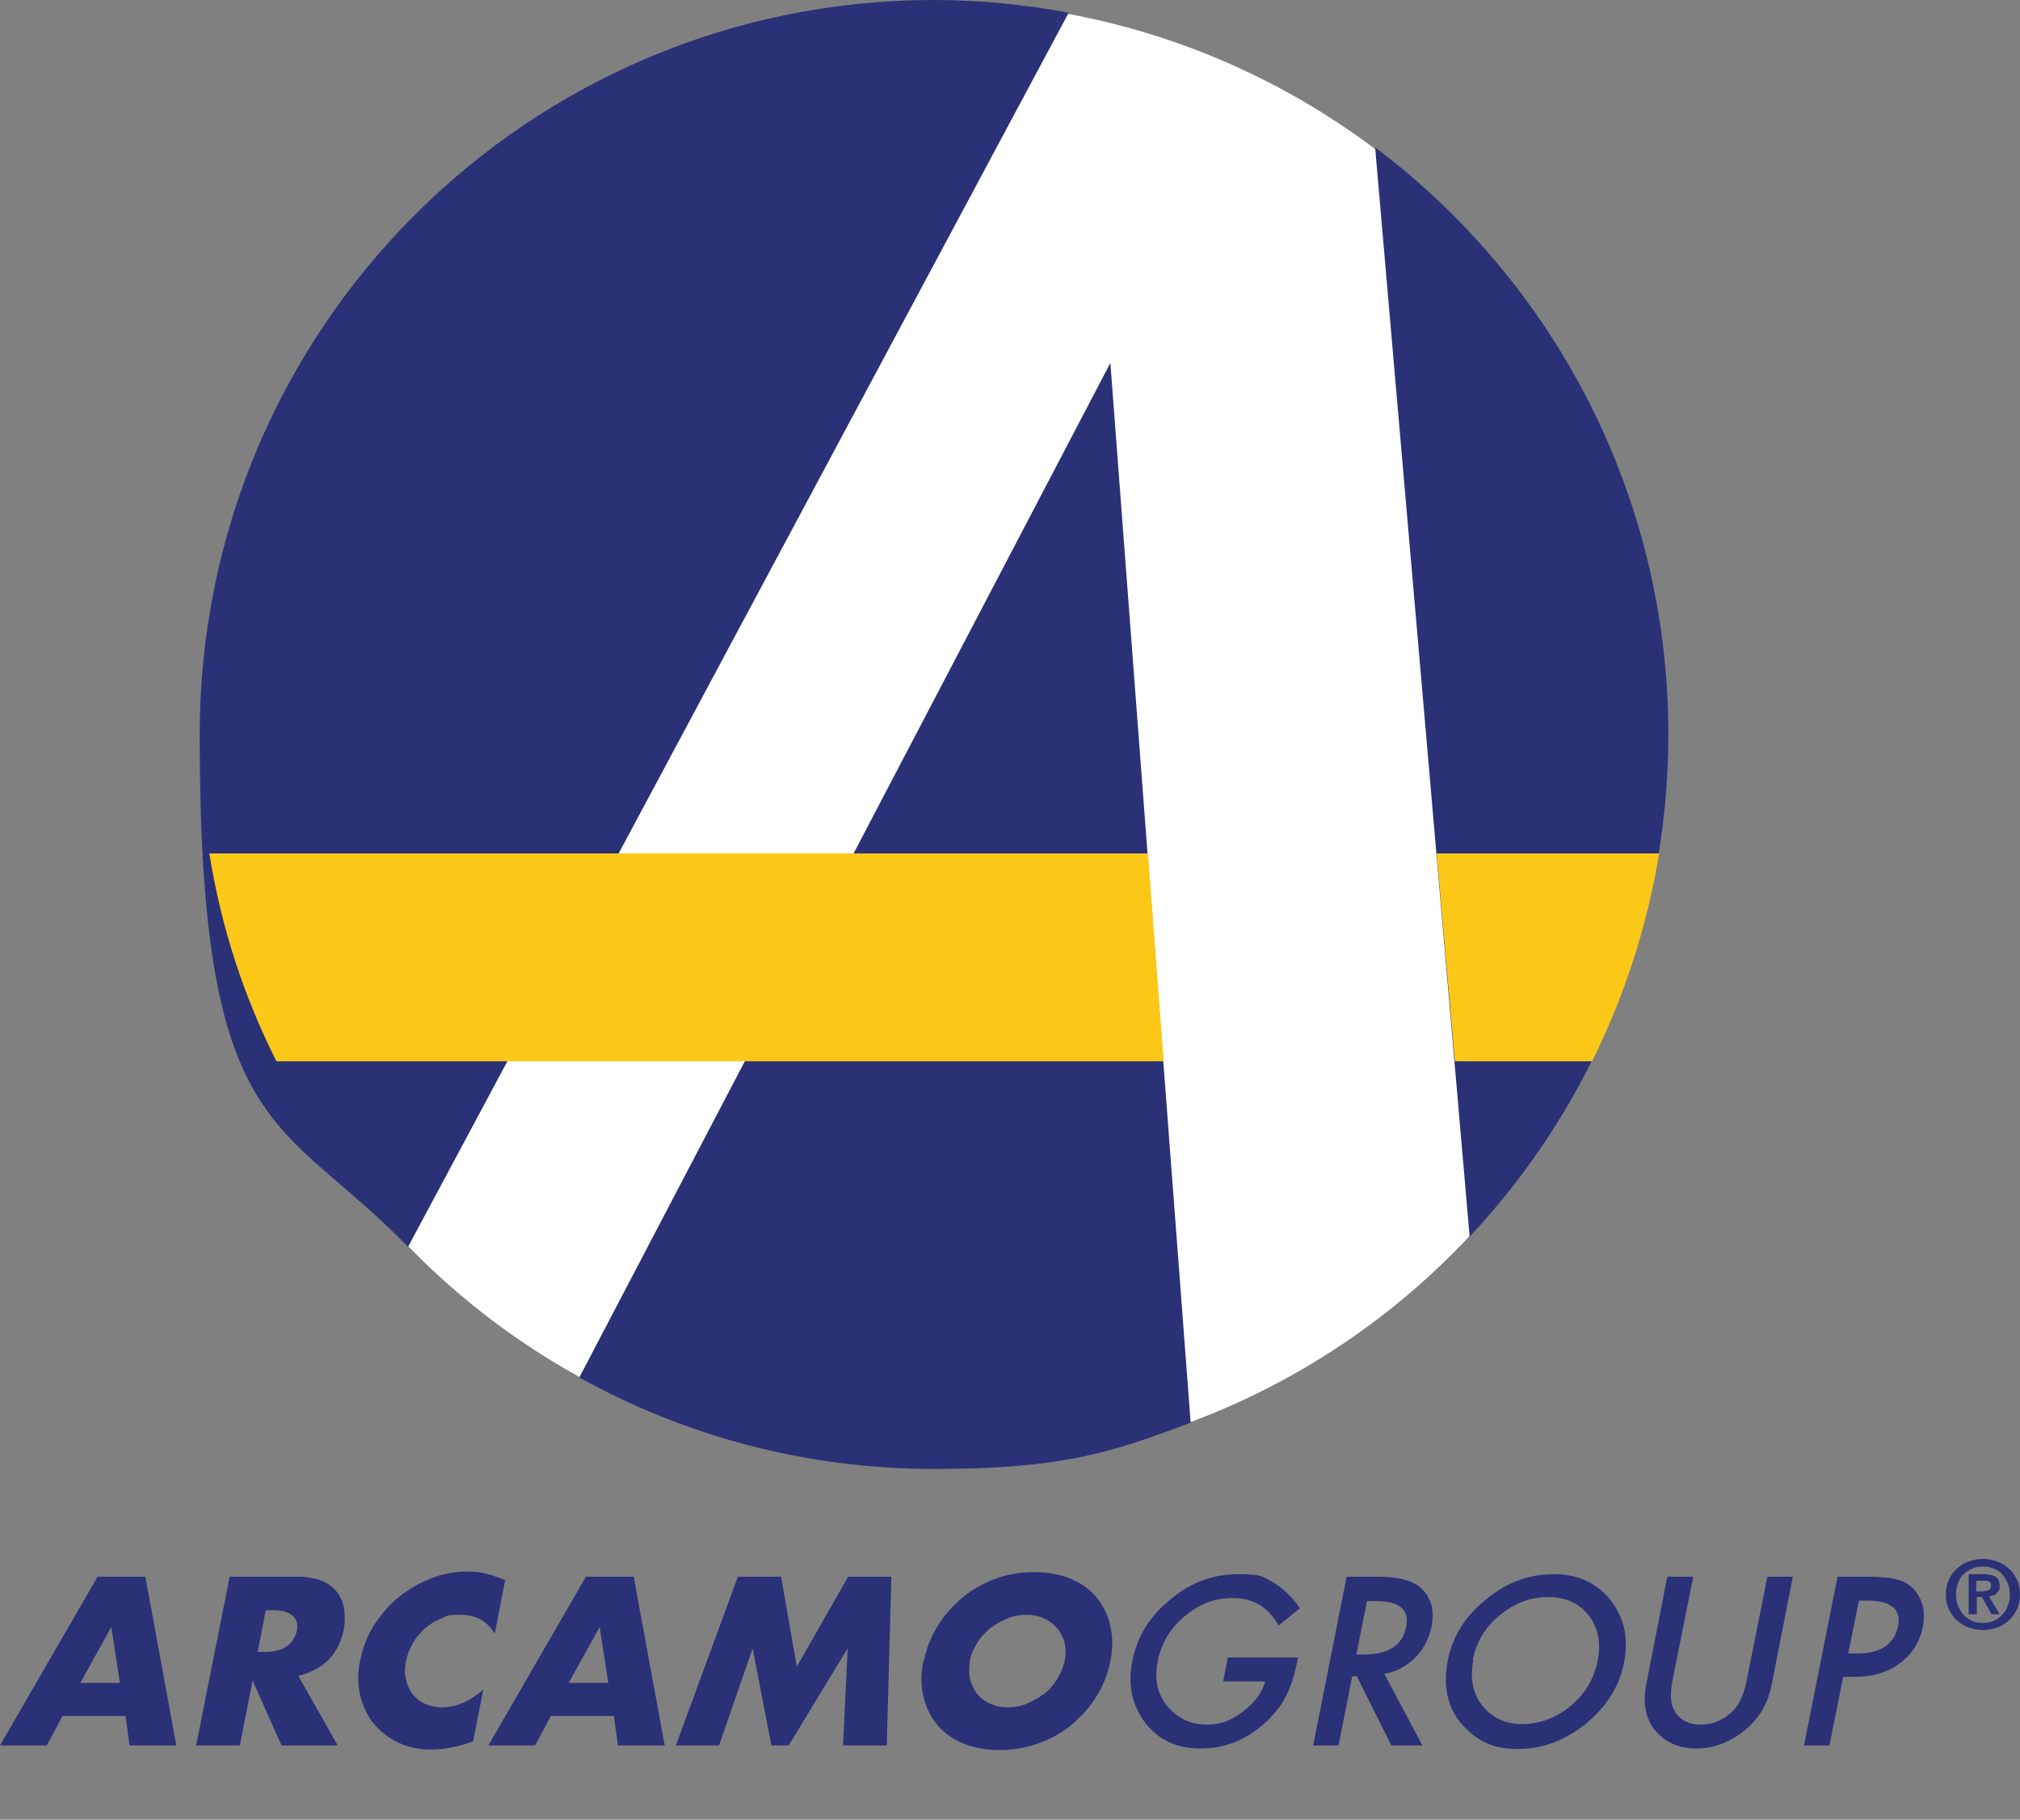
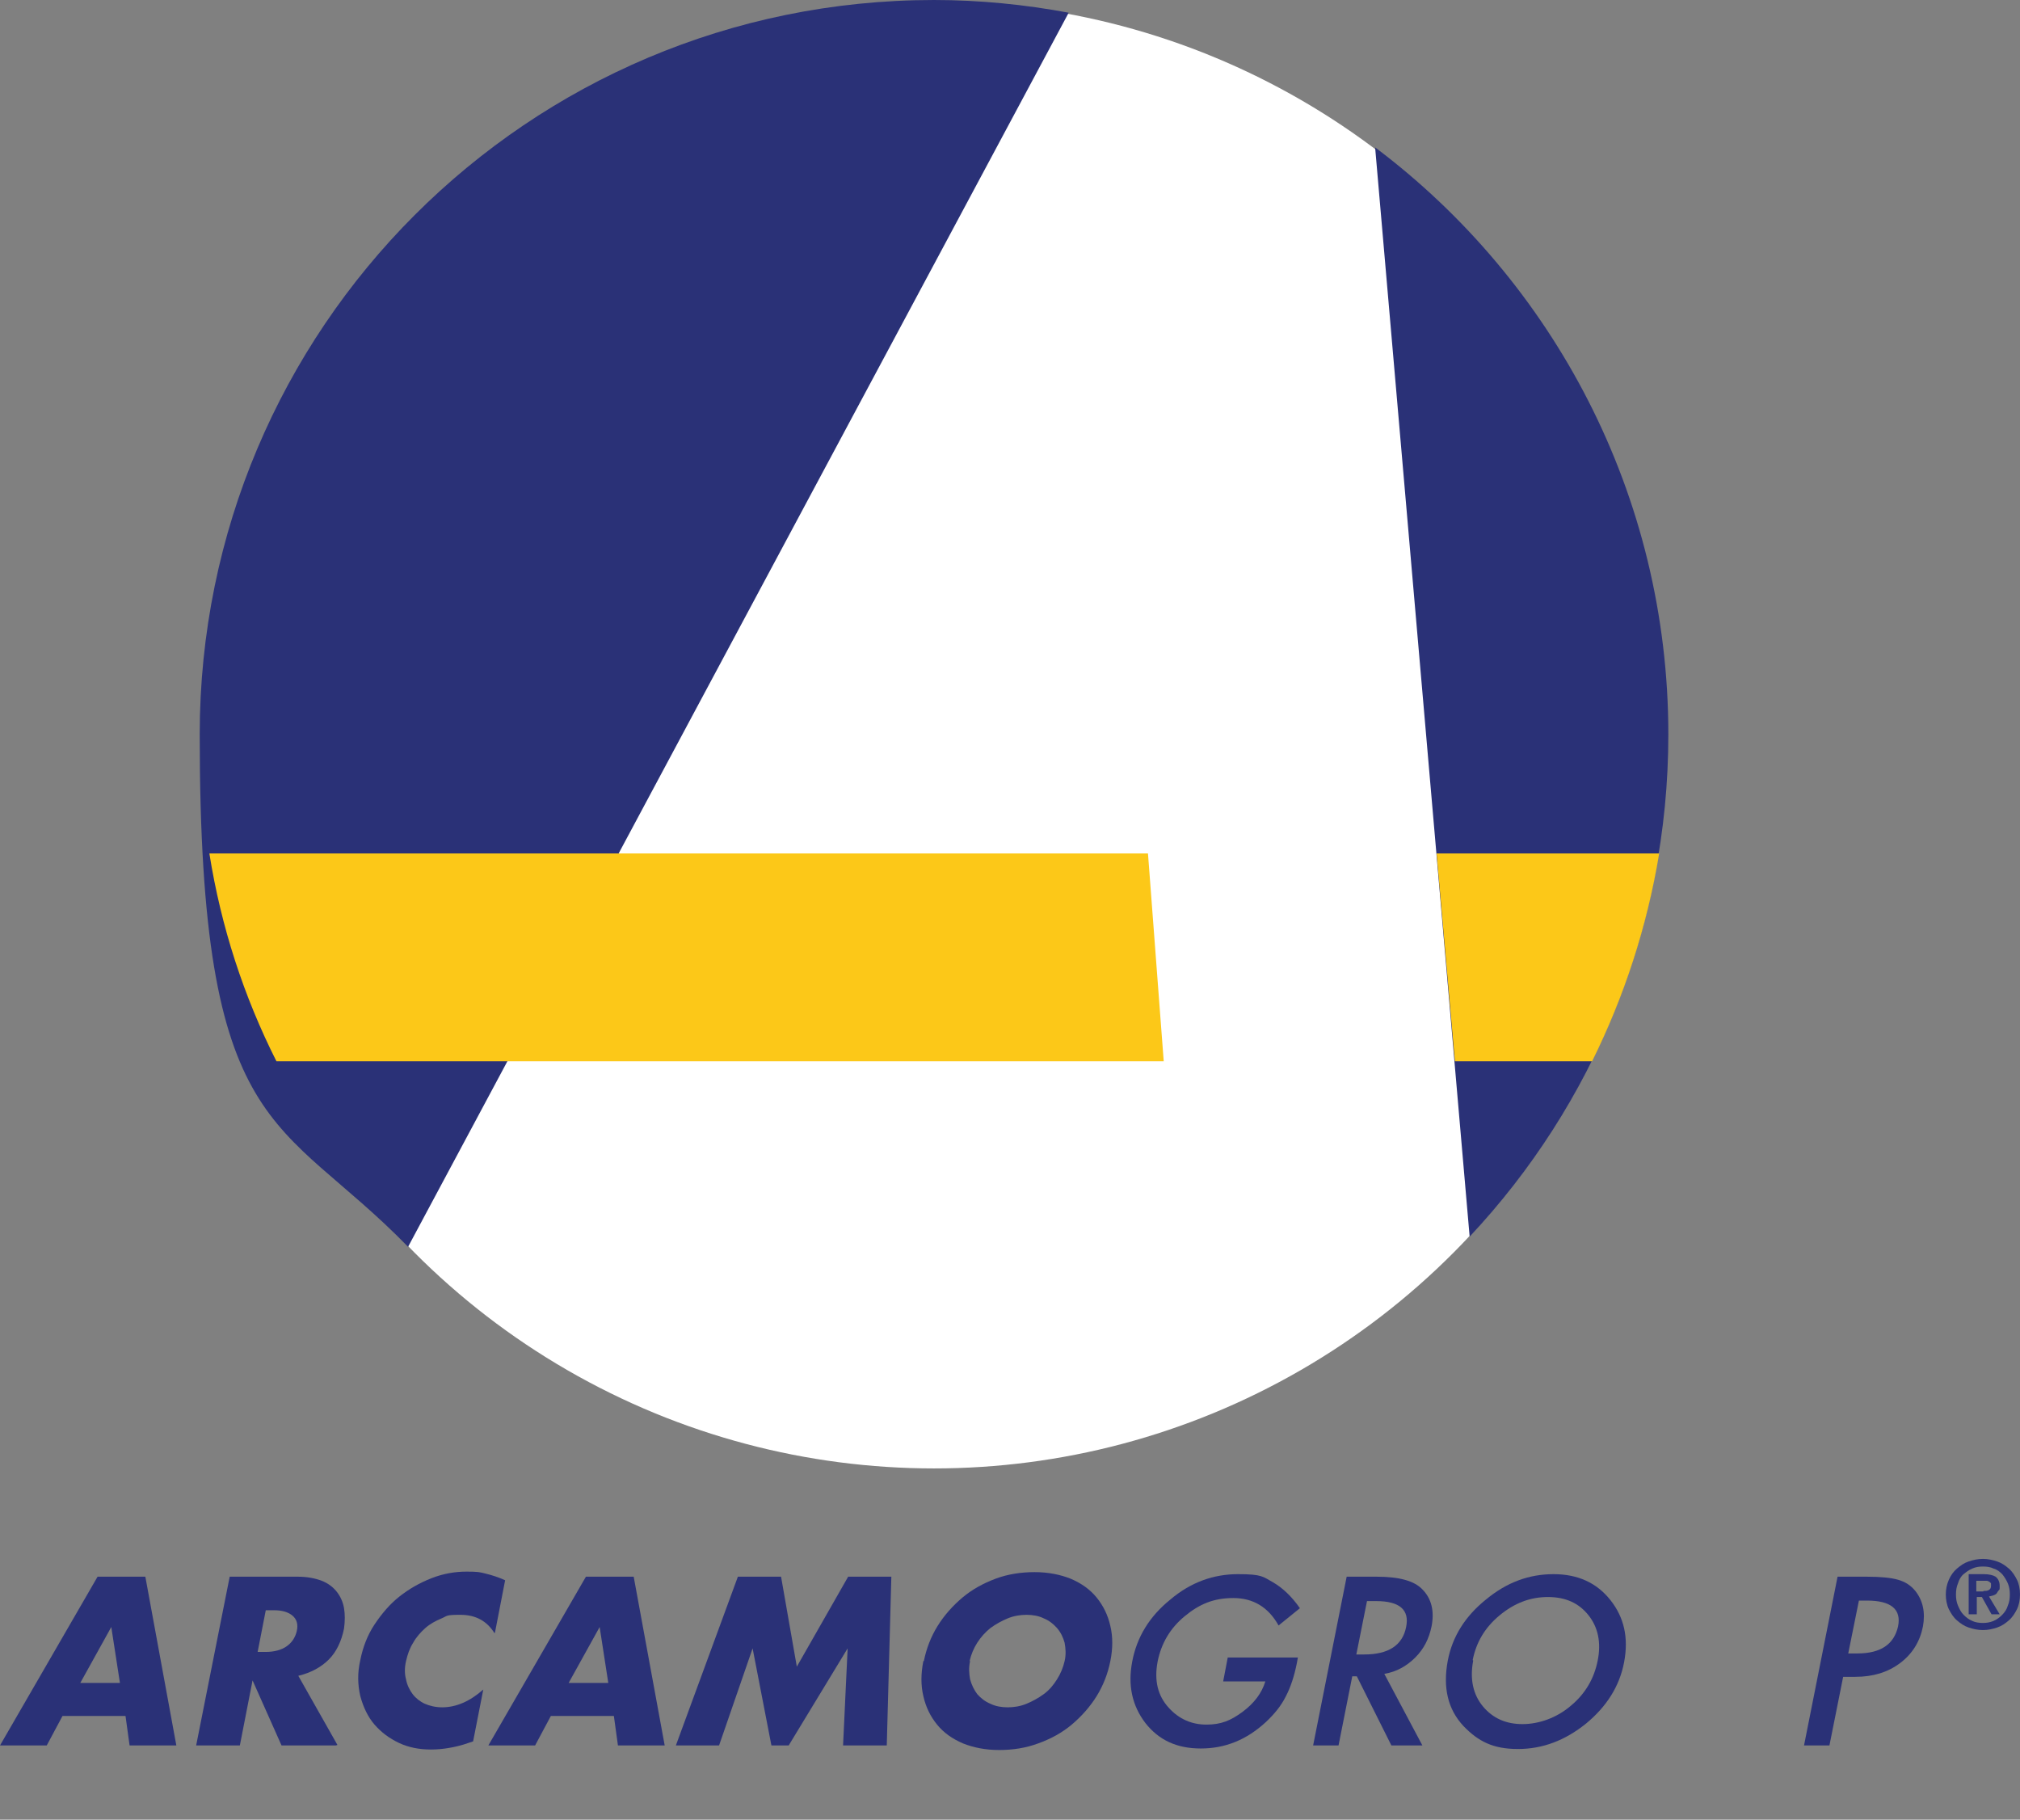
<svg xmlns="http://www.w3.org/2000/svg" version="1.1" viewBox="0 0 397.5 358">
  <rect x="0" y="0" width="397.5" height="358" fill="#808080" stroke="none" />
  <defs>
    <style>
      .cls-1 {
        fill: #2a3177;
      }

      .cls-2 {
        fill: #fff;
      }

      .cls-3 {
        fill: #fcc818;
      }
    </style>
  </defs>
  <g>
    <g id="Layer_1">
      <circle class="cls-2" cx="183.8" cy="144.6" r="144.3" />
-       <path class="cls-1" d="M218.5,71.4l-104.5,199.6c20.7,11.5,44.5,18,69.8,18s34.8-3.2,50.5-9.1l-15.8-208.5h0Z" />
      <path class="cls-1" d="M328.3,144.5c0-47.2-22.7-89.2-57.7-115.5l18.6,214.3c24.2-25.8,39.1-60.6,39.1-98.8h0Z" />
      <path class="cls-1" d="M183.8,0C103.9,0,39.3,64.7,39.3,144.5s15.6,74.7,41,100.8L210.3,2.5c-8.6-1.6-17.5-2.5-26.5-2.5h0Z" />
      <path class="cls-3" d="M326.4,167.9h-43.7l3.6,40.9h27c6.3-12.7,10.8-26.4,13.2-40.9h0Z" />
      <path class="cls-3" d="M41.2,167.9c2.3,14.5,6.8,28.2,13.2,40.9h174.6l-3.1-40.9H41.2Z" />
      <path class="cls-1" d="M24.6,337.6h-12.3l-3.1,5.8H0l19.2-33.2h9.4l6.1,33.2h-9.2l-.8-5.8ZM23.6,331.1l-1.7-11-6.1,11h7.8Z" />
      <path class="cls-1" d="M66.1,343.4h-10.7l-5.7-12.8-2.5,12.8h-8.6l6.6-33.2h13.4c1.8,0,3.4.3,4.7.8,1.3.5,2.3,1.3,3,2.2s1.2,2,1.4,3.2c.2,1.2.2,2.5,0,4-.5,2.5-1.5,4.6-3,6.1s-3.5,2.6-6,3.2l7.7,13.6h0ZM50.7,325h1.6c1.7,0,3.1-.4,4.1-1.1,1-.7,1.7-1.7,2-3,.3-1.3,0-2.3-.8-3s-2-1.1-3.7-1.1h-1.6l-1.6,8.2h0Z" />
      <path class="cls-1" d="M97.3,321.3c-1.5-2.4-3.7-3.6-6.7-3.6s-2.5.2-3.7.7c-1.2.5-2.3,1.1-3.2,1.9-.9.8-1.8,1.8-2.4,2.9-.7,1.1-1.1,2.3-1.4,3.6-.3,1.3-.3,2.5,0,3.6.2,1.1.7,2.1,1.3,2.9.6.8,1.5,1.5,2.4,1.9s2.1.7,3.4.7c2.8,0,5.5-1.2,8.1-3.5l-2,10.2-.9.3c-1.4.5-2.7.8-3.9,1s-2.3.3-3.5.3c-2.3,0-4.4-.4-6.3-1.3-1.9-.9-3.5-2.1-4.8-3.6s-2.2-3.4-2.8-5.6c-.5-2.2-.6-4.5,0-7.1.5-2.5,1.4-4.9,2.8-7,1.4-2.1,3-4,4.9-5.5,1.9-1.5,4-2.7,6.3-3.6s4.6-1.3,6.9-1.3,2.6.1,3.8.4,2.5.7,3.8,1.3l-2,10.3h0Z" />
      <path class="cls-1" d="M120.7,337.6h-12.3l-3.1,5.8h-9.2l19.2-33.2h9.4l6.1,33.2h-9.2s-.8-5.8-.8-5.8ZM119.7,331.1l-1.7-11-6.1,11h7.8Z" />
      <path class="cls-1" d="M133,343.4l12.2-33.2h8.5l3.1,17.7,10.1-17.7h8.5l-.9,33.2h-8.6l.9-19.1-11.6,19.1h-3.4l-3.7-19.1-6.6,19.1h-8.6Z" />
      <path class="cls-1" d="M181.8,326.8c.5-2.5,1.4-4.8,2.7-6.9s3-4,4.9-5.6,4.1-2.8,6.5-3.7,5-1.3,7.7-1.3,5.1.5,7.1,1.3c2.1.9,3.8,2.1,5.1,3.7,1.3,1.6,2.2,3.4,2.7,5.6.5,2.1.5,4.4,0,6.9-.5,2.5-1.4,4.8-2.7,6.9-1.3,2.1-3,4-4.9,5.6-1.9,1.6-4.1,2.8-6.6,3.7-2.4.9-5,1.3-7.7,1.3s-5.1-.5-7.1-1.3c-2.1-.9-3.8-2.1-5.1-3.7-1.3-1.6-2.2-3.4-2.7-5.6-.5-2.1-.5-4.4,0-6.9ZM190.9,326.8c-.3,1.3-.2,2.5,0,3.6.3,1.1.8,2.1,1.4,2.9.7.8,1.6,1.5,2.6,1.9,1,.5,2.2.7,3.4.7s2.5-.2,3.7-.7c1.2-.5,2.3-1.1,3.4-1.9s1.9-1.8,2.6-2.9c.7-1.1,1.2-2.3,1.5-3.6s.2-2.5,0-3.6c-.3-1.1-.8-2.1-1.5-2.9s-1.6-1.5-2.6-1.9c-1-.5-2.2-.7-3.4-.7s-2.5.2-3.7.7c-1.2.5-2.3,1.1-3.4,1.9-1,.8-1.9,1.8-2.6,2.9-.7,1.1-1.2,2.3-1.5,3.6h0Z" />
      <path class="cls-1" d="M241.7,326.1h13.7l-.2,1.1c-.5,2.5-1.2,4.7-2.2,6.6-.9,1.8-2.2,3.4-3.9,5-3.8,3.5-8,5.2-12.8,5.2s-8.3-1.7-10.9-5c-2.6-3.4-3.5-7.4-2.6-12.1.9-4.8,3.4-8.9,7.5-12.2,4-3.4,8.5-5,13.3-5s4.9.5,6.9,1.6c1.9,1.1,3.7,2.8,5.3,5.1l-4.2,3.4c-2-3.6-5-5.4-8.9-5.4s-6.7,1.2-9.6,3.6c-2.9,2.4-4.6,5.4-5.3,8.9-.7,3.7,0,6.7,2.2,9.1,2,2.2,4.5,3.3,7.4,3.3s4.8-.8,7.1-2.5c2.3-1.7,3.8-3.7,4.5-6h-8.3l.9-4.7h0Z" />
      <path class="cls-1" d="M272.4,329.3l7.5,14.1h-6.1l-6.8-13.6h-.9l-2.7,13.6h-5l6.6-33.2h5.9c4.4,0,7.4.8,9,2.5,1.8,1.8,2.4,4.3,1.8,7.3-.5,2.4-1.5,4.4-3.2,6.1s-3.7,2.8-6,3.2h0ZM266.9,325.5h1.6c4.7,0,7.5-1.8,8.2-5.4.7-3.4-1.3-5.1-5.9-5.1h-1.8l-2.1,10.5h0Z" />
      <path class="cls-1" d="M284.9,326.7c.9-4.7,3.4-8.7,7.5-12,4.1-3.4,8.5-5,13.3-5s8.5,1.7,11.2,5.1c2.7,3.4,3.6,7.4,2.7,12.2-.9,4.8-3.5,8.8-7.5,12.1-4.1,3.3-8.5,5-13.4,5s-7.8-1.5-10.7-4.5c-3.1-3.3-4.1-7.6-3.1-12.9h0ZM289.9,326.7c-.7,3.7,0,6.7,1.9,9,2,2.4,4.6,3.5,7.8,3.5s6.7-1.2,9.5-3.6c2.9-2.4,4.6-5.4,5.3-8.9.7-3.5.1-6.5-1.8-8.9-1.9-2.4-4.5-3.6-8-3.6s-6.6,1.2-9.5,3.6c-2.9,2.4-4.6,5.3-5.3,8.8h0Z" />
-       <path class="cls-1" d="M333.2,310.2l-4,20c-.6,2.9-.5,4.9.2,6.2,1,1.9,2.8,2.9,5.3,2.9s4.7-1,6.5-2.9c1.2-1.3,2.1-3.4,2.6-6.2l4-20h5l-4.2,21.4c-.7,3.5-2.4,6.4-5,8.6-3,2.5-6.2,3.8-9.8,3.8s-6.3-1.3-8.3-3.8c-1.7-2.3-2.2-5.1-1.6-8.6l4.2-21.4h5Z" />
      <path class="cls-1" d="M362.7,329.9l-2.7,13.5h-5l6.6-33.2h5.7c2.8,0,4.8.2,6.2.6,1.4.4,2.5,1.1,3.4,2.2,1.5,1.9,2,4.2,1.5,7-.6,3-2.1,5.4-4.5,7.2s-5.3,2.7-8.8,2.7h-2.3,0ZM363.6,325.3h1.9c4.6,0,7.2-1.8,8-5.3.7-3.4-1.4-5.1-6.1-5.1h-1.6l-2.1,10.4Z" />
      <path class="cls-1" d="M383.5,310.8c.4-.9.9-1.6,1.6-2.2.7-.6,1.4-1.1,2.3-1.4.9-.3,1.8-.5,2.8-.5s1.9.2,2.8.5c.9.3,1.6.8,2.3,1.4.7.6,1.2,1.4,1.6,2.2s.6,1.8.6,2.9-.2,2.1-.6,2.9-.9,1.6-1.6,2.2c-.7.6-1.4,1.1-2.3,1.4-.9.3-1.8.5-2.8.5s-1.9-.2-2.8-.5c-.9-.3-1.6-.8-2.3-1.4-.7-.6-1.2-1.4-1.6-2.2s-.6-1.9-.6-2.9.2-2,.6-2.9ZM385.3,315.9c.3.7.6,1.3,1.1,1.8s1,.9,1.7,1.2c.6.3,1.4.4,2.1.4s1.4-.1,2.1-.4,1.2-.7,1.7-1.2c.5-.5.9-1.1,1.1-1.8.3-.7.4-1.4.4-2.2s-.1-1.5-.4-2.2c-.3-.7-.7-1.3-1.1-1.8-.5-.5-1-.9-1.7-1.1-.6-.3-1.3-.4-2.1-.4s-1.4.1-2.1.4-1.2.7-1.7,1.1-.9,1.1-1.1,1.8c-.3.7-.4,1.4-.4,2.2s.1,1.5.4,2.2ZM390.4,309.7c1,0,1.8.2,2.3.5.5.4.8,1,.8,1.8s0,.7-.2.9-.3.5-.4.6c-.2.2-.4.3-.7.4s-.5.1-.8.2l2.1,3.5h-1.6l-1.9-3.4h-1v3.4h-1.6v-7.9h3,0ZM390.3,313c.5,0,.8,0,1.1-.2s.4-.4.4-.9,0-.4-.1-.5c-.1-.1-.2-.2-.4-.3s-.3-.1-.5-.1-.4,0-.6,0h-1.3v2.1h1.4,0Z" />
    </g>
  </g>
</svg>